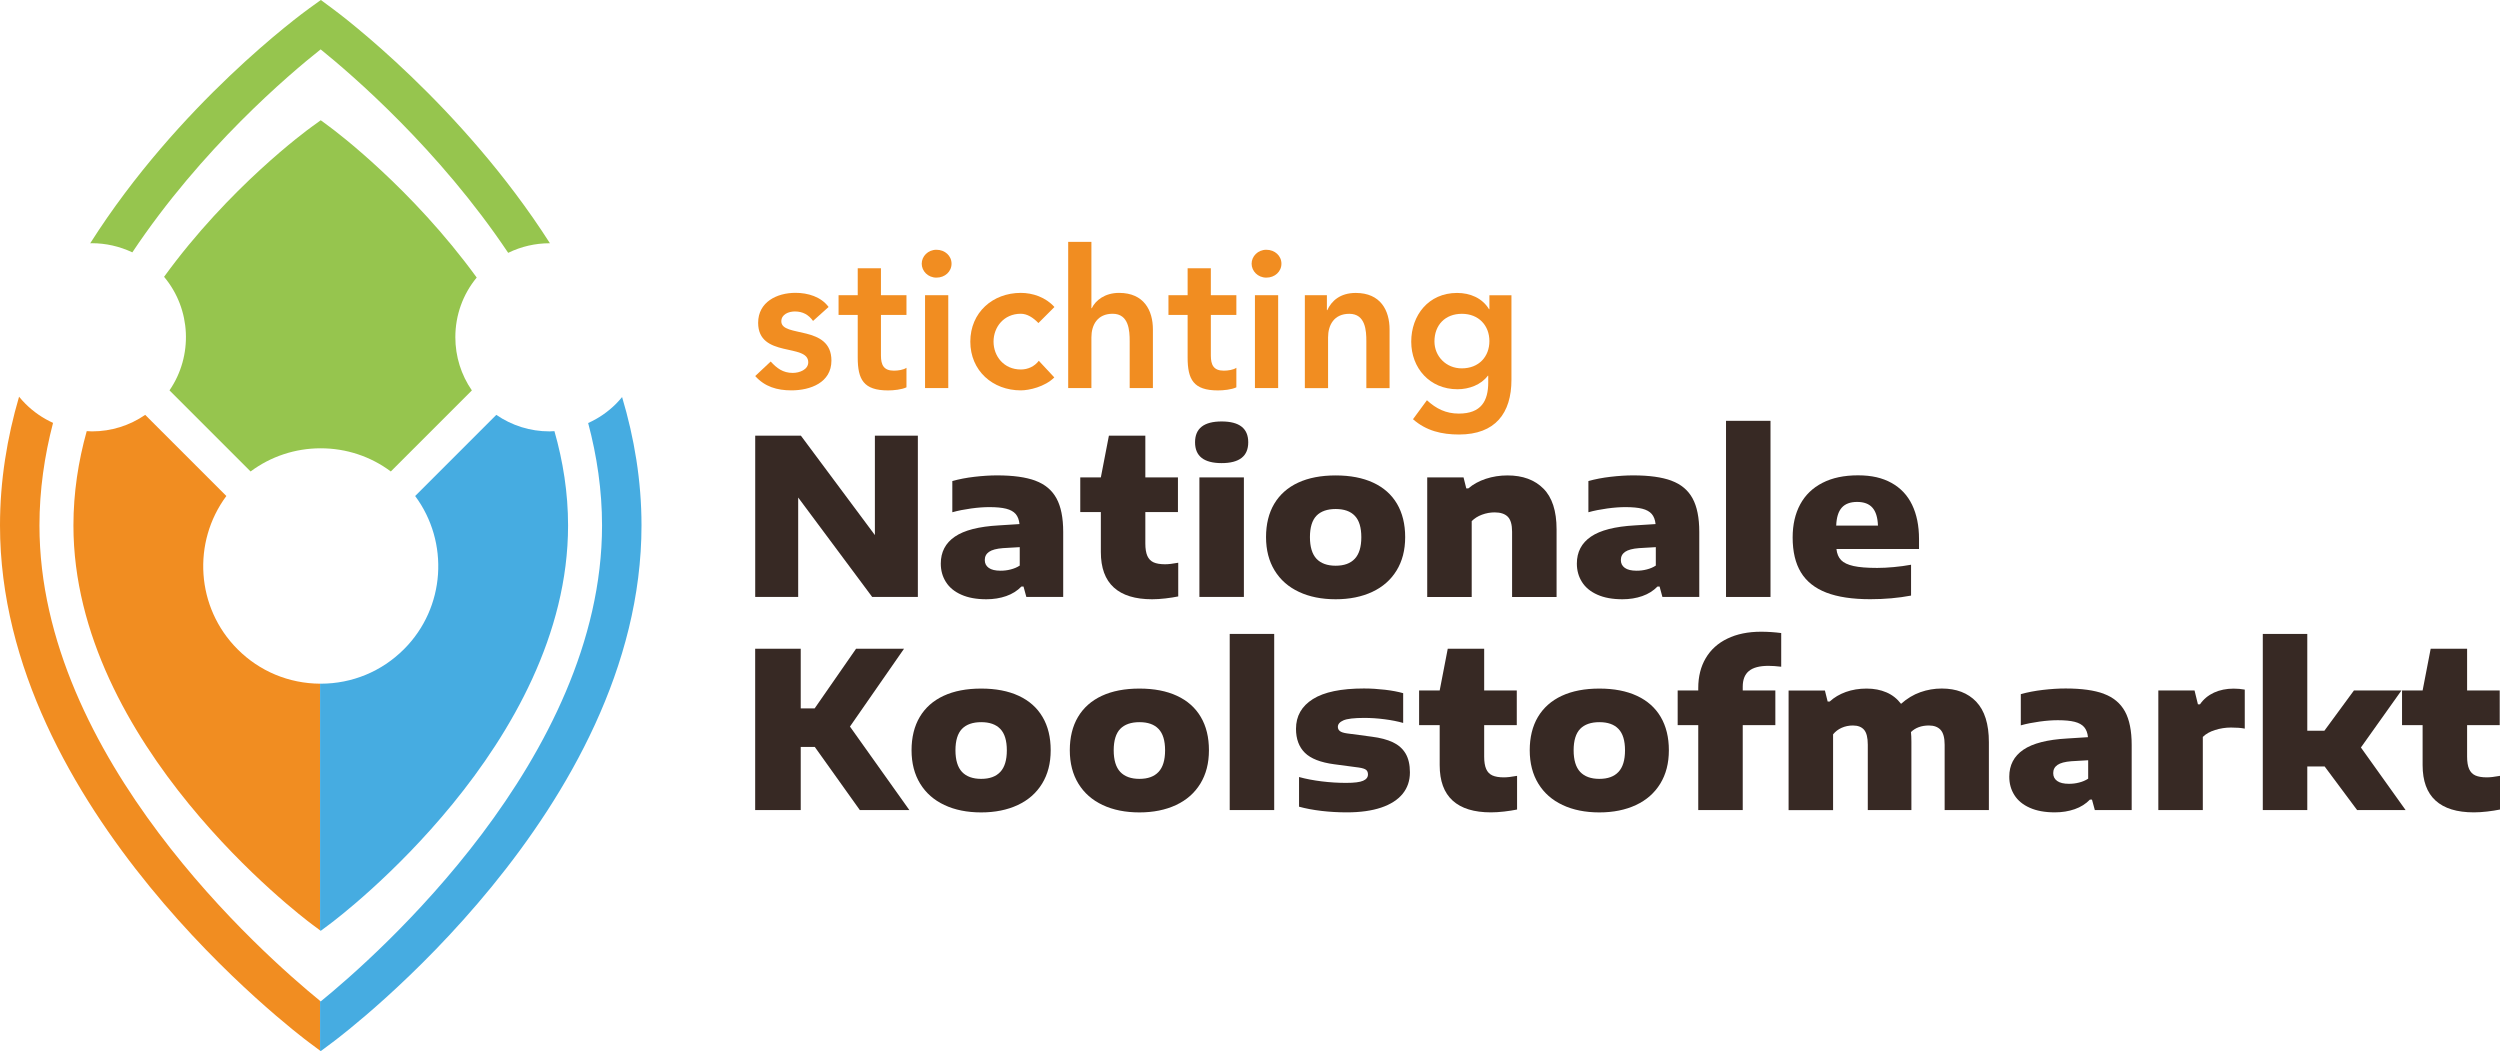
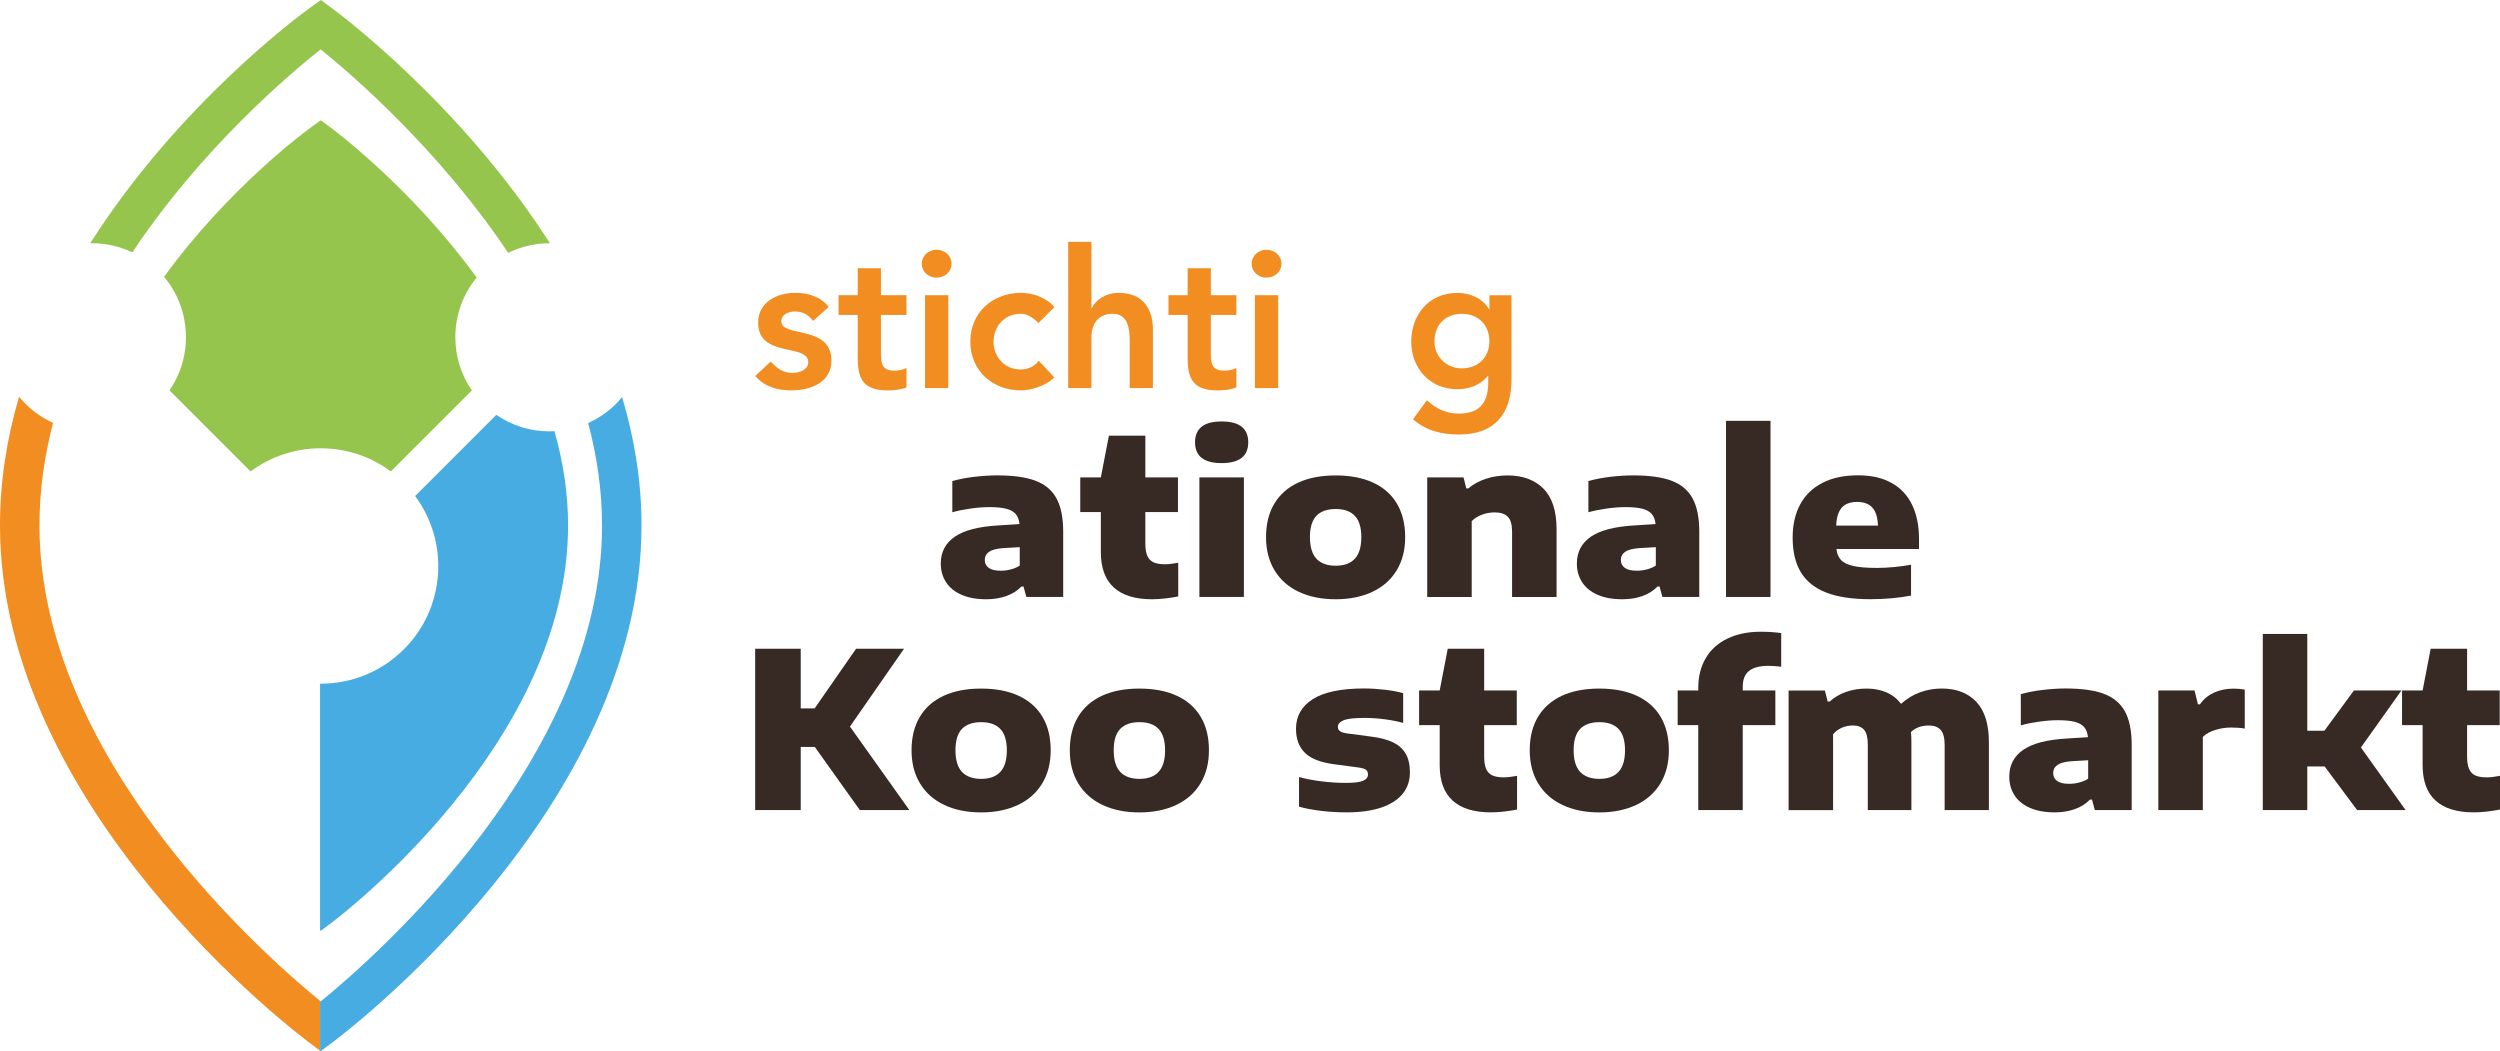
<svg xmlns="http://www.w3.org/2000/svg" id="Laag_2" data-name="Laag 2" viewBox="0 0 511.38 215.01">
  <defs>
    <style>      .cls-1 {        fill: #46ace1;      }      .cls-1, .cls-2, .cls-3, .cls-4 {        stroke-width: 0px;      }      .cls-2 {        fill: #372924;      }      .cls-3 {        fill: #96c54e;      }      .cls-4 {        fill: #f18d21;      }    </style>
  </defs>
  <g id="Layer_1" data-name="Layer 1">
    <g>
      <polygon class="cls-4" points="26 138.46 26 138.46 26 138.47 26 138.46" />
      <g>
        <g>
-           <path class="cls-2" d="m178.96,89.11h8.79v33h-9.34l-15.14-20.34v20.34h-8.79v-33h9.34l15.14,20.34v-20.34Z" />
          <path class="cls-2" d="m211.79,98.33c1.95.72,3.39,1.92,4.31,3.6.92,1.68,1.38,3.97,1.38,6.87v13.31h-7.54l-.58-2.14h-.42c-.85.88-1.89,1.53-3.12,1.96-1.23.43-2.59.65-4.06.65-2.02,0-3.73-.31-5.13-.94-1.4-.62-2.45-1.49-3.14-2.59-.7-1.1-1.05-2.36-1.05-3.77,0-2.36.96-4.2,2.88-5.51,1.92-1.31,4.91-2.07,8.96-2.3l4.26-.27c-.09-.88-.35-1.56-.78-2.06-.43-.5-1.08-.86-1.94-1.08-.86-.22-2.01-.33-3.46-.33-1.1,0-2.34.09-3.72.28-1.38.19-2.66.44-3.84.77v-6.38c1.38-.39,2.89-.68,4.53-.87,1.64-.19,3.18-.29,4.64-.29,3.26,0,5.86.36,7.82,1.08Zm-5.05,18.15c.68-.17,1.3-.43,1.85-.79v-3.77l-3.43.2c-1.32.1-2.27.36-2.85.76-.58.4-.87.96-.87,1.67s.27,1.22.81,1.61,1.35.58,2.42.58c.7,0,1.39-.08,2.07-.26Z" />
          <path class="cls-2" d="m241.01,115.11v6.89c-.79.16-1.66.3-2.63.41s-1.87.17-2.72.17c-3.45,0-6.06-.8-7.83-2.41-1.77-1.61-2.65-4.02-2.65-7.25v-8.18h-4.21v-7.09h4.21l1.65-8.54h7.45v8.54h6.67v7.09h-6.67v6.44c0,1.07.14,1.91.41,2.53.28.62.7,1.06,1.28,1.32.58.26,1.36.39,2.34.39.67,0,1.57-.1,2.7-.31Z" />
          <path class="cls-2" d="m244.45,90.47c0-2.84,1.81-4.26,5.44-4.26s5.44,1.42,5.44,4.26-1.81,4.26-5.44,4.26-5.44-1.42-5.44-4.26Zm.89,31.64v-24.46h9.1v24.46h-9.1Z" />
          <path class="cls-2" d="m265.7,121.07c-2.14-1-3.8-2.46-4.97-4.37-1.17-1.91-1.76-4.19-1.76-6.83s.56-4.94,1.68-6.82,2.75-3.33,4.88-4.32c2.13-.99,4.69-1.48,7.68-1.48s5.55.49,7.68,1.48c2.13.99,3.76,2.43,4.87,4.32,1.11,1.89,1.67,4.16,1.67,6.82s-.59,4.92-1.76,6.83c-1.17,1.91-2.83,3.37-4.97,4.37-2.14,1-4.64,1.51-7.49,1.51s-5.37-.5-7.51-1.51Zm11.43-6.78c.88-.94,1.33-2.41,1.33-4.4s-.44-3.45-1.33-4.38c-.88-.93-2.19-1.39-3.91-1.39s-3.05.46-3.94,1.38c-.88.92-1.33,2.38-1.33,4.37s.45,3.48,1.34,4.43c.89.94,2.2,1.42,3.92,1.42s3.03-.47,3.91-1.42Z" />
          <path class="cls-2" d="m291.94,97.65h7.43l.56,2.25h.42c1-.85,2.19-1.5,3.58-1.96,1.39-.46,2.87-.69,4.43-.69,3.11,0,5.56.9,7.35,2.7,1.79,1.8,2.69,4.57,2.69,8.32v13.85h-9.1v-13.36c0-1.44-.29-2.46-.88-3.06-.59-.59-1.48-.89-2.69-.89-.89,0-1.75.16-2.59.47s-1.53.75-2.1,1.32v15.52h-9.1v-24.46Z" />
          <path class="cls-2" d="m341.9,98.33c1.95.72,3.39,1.92,4.31,3.6.92,1.68,1.38,3.97,1.38,6.87v13.31h-7.54l-.58-2.14h-.42c-.85.88-1.89,1.53-3.12,1.96-1.23.43-2.59.65-4.06.65-2.02,0-3.73-.31-5.13-.94-1.4-.62-2.45-1.49-3.14-2.59-.7-1.1-1.05-2.36-1.05-3.77,0-2.36.96-4.2,2.88-5.51,1.92-1.31,4.91-2.07,8.96-2.3l4.26-.27c-.09-.88-.35-1.56-.78-2.06-.43-.5-1.08-.86-1.94-1.08-.86-.22-2.01-.33-3.46-.33-1.1,0-2.34.09-3.72.28-1.38.19-2.66.44-3.84.77v-6.38c1.38-.39,2.89-.68,4.53-.87,1.64-.19,3.18-.29,4.64-.29,3.26,0,5.86.36,7.82,1.08Zm-5.05,18.15c.68-.17,1.3-.43,1.85-.79v-3.77l-3.43.2c-1.32.1-2.27.36-2.85.76-.58.4-.87.96-.87,1.67s.27,1.22.81,1.61,1.35.58,2.42.58c.7,0,1.39-.08,2.07-.26Z" />
          <path class="cls-2" d="m353.06,122.11v-36.03h9.1v36.03h-9.1Z" />
          <path class="cls-2" d="m392.53,112.3h-16.88c.1.97.42,1.72.95,2.27.53.55,1.38.95,2.54,1.21,1.17.26,2.78.39,4.85.39,1.03,0,2.15-.06,3.37-.17,1.22-.11,2.4-.27,3.55-.48v6.31c-2.59.49-5.37.74-8.34.74-3.66,0-6.65-.45-8.99-1.35-2.33-.9-4.07-2.28-5.2-4.14-1.13-1.86-1.69-4.24-1.69-7.14,0-2.62.52-4.88,1.55-6.78,1.03-1.9,2.55-3.37,4.55-4.39,2-1.03,4.42-1.54,7.26-1.54s4.99.52,6.86,1.55c1.86,1.03,3.27,2.52,4.21,4.47s1.42,4.28,1.42,7v2.03Zm-15.79-8.46c-.7.78-1.08,2-1.14,3.67h8.54c-.06-1.65-.43-2.87-1.13-3.66-.69-.79-1.74-1.18-3.13-1.18s-2.45.39-3.14,1.17Z" />
        </g>
        <g>
          <path class="cls-2" d="m175.88,165.7l-9.21-12.91h-2.88v12.91h-9.32v-33h9.32v12.2h2.85l8.47-12.2h9.81l-11.06,15.92,12.15,17.08h-10.15Z" />
          <path class="cls-2" d="m193.19,164.67c-2.14-1-3.8-2.46-4.97-4.37-1.17-1.91-1.76-4.19-1.76-6.83s.56-4.94,1.68-6.82c1.12-1.89,2.75-3.33,4.88-4.32,2.13-.99,4.69-1.48,7.68-1.48s5.55.49,7.68,1.48c2.13.99,3.76,2.43,4.87,4.32,1.12,1.89,1.67,4.16,1.67,6.82s-.59,4.92-1.76,6.83c-1.17,1.91-2.83,3.37-4.97,4.37-2.14,1-4.64,1.51-7.49,1.51s-5.37-.5-7.51-1.51Zm11.43-6.78c.88-.94,1.33-2.41,1.33-4.4s-.44-3.45-1.33-4.38-2.19-1.39-3.91-1.39-3.05.46-3.94,1.38c-.88.92-1.33,2.38-1.33,4.37s.45,3.48,1.34,4.43c.89.94,2.2,1.42,3.92,1.42s3.03-.47,3.91-1.42Z" />
          <path class="cls-2" d="m225.56,164.67c-2.14-1-3.8-2.46-4.97-4.37-1.17-1.91-1.76-4.19-1.76-6.83s.56-4.94,1.68-6.82c1.12-1.89,2.75-3.33,4.88-4.32,2.13-.99,4.69-1.48,7.68-1.48s5.55.49,7.68,1.48c2.13.99,3.76,2.43,4.87,4.32,1.12,1.89,1.67,4.16,1.67,6.82s-.59,4.92-1.76,6.83c-1.17,1.91-2.83,3.37-4.97,4.37-2.14,1-4.64,1.51-7.49,1.51s-5.37-.5-7.51-1.51Zm11.43-6.78c.88-.94,1.33-2.41,1.33-4.4s-.44-3.45-1.33-4.38c-.88-.93-2.19-1.39-3.91-1.39s-3.05.46-3.94,1.38c-.88.92-1.33,2.38-1.33,4.37s.45,3.48,1.34,4.43c.89.94,2.2,1.42,3.92,1.42s3.03-.47,3.91-1.42Z" />
-           <path class="cls-2" d="m251.54,165.7v-36.03h9.1v36.03h-9.1Z" />
          <path class="cls-2" d="m270.28,165.87c-1.69-.2-3.21-.49-4.56-.86v-6.07c1.4.39,2.94.68,4.63.89s3.36.31,5.01.31,2.79-.14,3.46-.43,1-.72,1-1.3c0-.42-.13-.73-.39-.94-.26-.21-.76-.36-1.48-.47l-5.04-.67c-2.78-.37-4.78-1.15-5.99-2.34-1.21-1.19-1.82-2.82-1.82-4.91,0-2.6,1.15-4.63,3.45-6.08,2.3-1.45,5.78-2.17,10.45-2.17,1.41,0,2.85.09,4.3.26,1.46.17,2.7.41,3.72.7v6.09c-1.07-.31-2.33-.56-3.77-.75-1.44-.19-2.84-.28-4.19-.28-2.08,0-3.5.17-4.26.5-.76.33-1.14.78-1.14,1.33,0,.36.14.64.41.86.27.22.77.38,1.48.48l5.04.67c1.74.22,3.18.6,4.32,1.14,1.14.54,2,1.3,2.6,2.3.59,1,.89,2.28.89,3.86,0,1.71-.5,3.17-1.49,4.39-1,1.22-2.46,2.16-4.38,2.81-1.93.65-4.27.98-7.04.98-1.78,0-3.52-.1-5.21-.3Z" />
          <path class="cls-2" d="m310.32,158.7v6.89c-.79.16-1.67.3-2.63.41-.97.11-1.87.17-2.72.17-3.45,0-6.06-.8-7.83-2.41-1.77-1.61-2.65-4.02-2.65-7.25v-8.18h-4.21v-7.09h4.21l1.65-8.54h7.45v8.54h6.67v7.09h-6.67v6.44c0,1.07.14,1.91.41,2.53.27.62.7,1.06,1.28,1.32.58.26,1.36.39,2.34.39.67,0,1.57-.1,2.7-.31Z" />
          <path class="cls-2" d="m319.64,164.67c-2.14-1-3.8-2.46-4.97-4.37-1.17-1.91-1.76-4.19-1.76-6.83s.56-4.94,1.68-6.82,2.75-3.33,4.88-4.32c2.13-.99,4.69-1.48,7.68-1.48s5.55.49,7.68,1.48c2.13.99,3.76,2.43,4.87,4.32,1.11,1.89,1.67,4.16,1.67,6.82s-.59,4.92-1.76,6.83c-1.17,1.91-2.83,3.37-4.97,4.37-2.14,1-4.64,1.51-7.49,1.51s-5.37-.5-7.51-1.51Zm11.43-6.78c.88-.94,1.33-2.41,1.33-4.4s-.44-3.45-1.33-4.38c-.88-.93-2.19-1.39-3.91-1.39s-3.05.46-3.94,1.38c-.88.92-1.33,2.38-1.33,4.37s.45,3.48,1.34,4.43c.89.94,2.2,1.42,3.92,1.42s3.03-.47,3.91-1.42Z" />
          <path class="cls-2" d="m357.75,137.25c-.85.7-1.27,1.77-1.27,3.21v.78h6.67v7.09h-6.67v17.37h-9.1v-17.37h-4.21v-7.09h4.21v-.49c0-2.35.51-4.39,1.53-6.12,1.02-1.73,2.49-3.07,4.43-4,1.93-.94,4.23-1.41,6.89-1.41,1.34,0,2.71.09,4.12.27v6.89c-1-.12-1.87-.18-2.61-.18-1.81,0-3.14.35-3.99,1.05Z" />
          <path class="cls-2" d="m404.24,143.54c1.72,1.8,2.59,4.56,2.59,8.29v13.87h-9.05v-13.38c0-1.41-.28-2.42-.82-3.02-.55-.6-1.35-.9-2.39-.9-1.53,0-2.76.45-3.68,1.34.06.55.09,1.21.09,1.98v13.98h-8.92v-13.38c0-1.43-.25-2.44-.75-3.03-.5-.59-1.26-.89-2.29-.89-.83,0-1.6.16-2.3.47-.7.31-1.29.76-1.76,1.34v15.5h-9.1v-24.46h7.43l.56,2.25h.42c.92-.85,2.03-1.5,3.31-1.96,1.29-.46,2.69-.69,4.23-.69s2.85.26,4.05.77,2.2,1.3,3,2.35c1.22-1.08,2.53-1.88,3.95-2.38,1.41-.5,2.87-.75,4.37-.75,2.99,0,5.34.9,7.07,2.7Z" />
          <path class="cls-2" d="m430.34,141.92c1.95.72,3.39,1.92,4.32,3.6.92,1.68,1.38,3.97,1.38,6.87v13.31h-7.54l-.58-2.14h-.42c-.85.88-1.89,1.53-3.12,1.96-1.23.43-2.59.65-4.06.65-2.02,0-3.73-.31-5.13-.94-1.4-.62-2.45-1.49-3.14-2.59-.7-1.1-1.05-2.36-1.05-3.77,0-2.36.96-4.2,2.88-5.51,1.92-1.31,4.9-2.07,8.96-2.3l4.26-.27c-.09-.88-.35-1.56-.78-2.06s-1.08-.86-1.94-1.08c-.86-.22-2.01-.33-3.46-.33-1.1,0-2.34.09-3.72.28-1.38.19-2.66.44-3.84.77v-6.38c1.38-.39,2.89-.68,4.53-.87,1.64-.19,3.18-.29,4.64-.29,3.26,0,5.86.36,7.82,1.08Zm-5.05,18.15c.68-.17,1.3-.43,1.85-.79v-3.77l-3.43.2c-1.32.1-2.27.36-2.85.76s-.87.96-.87,1.67.27,1.22.81,1.61,1.35.58,2.42.58c.7,0,1.39-.08,2.07-.26Z" />
          <path class="cls-2" d="m441.5,141.24h7.4l.69,2.83h.42c.73-1.06,1.69-1.85,2.88-2.4,1.19-.54,2.53-.81,4.01-.81.77,0,1.53.07,2.27.2v7.98c-.73-.15-1.67-.22-2.81-.22s-2.18.17-3.25.5c-1.07.33-1.91.81-2.52,1.42v14.96h-9.1v-24.46Z" />
          <path class="cls-2" d="m482.15,165.7l-6.64-8.92h-3.55v8.92h-9.1v-36.03h9.1v19.8h3.5l6.04-8.23h9.72l-8.29,11.66,9.14,12.8h-9.92Z" />
          <path class="cls-2" d="m511.38,158.7v6.89c-.79.16-1.66.3-2.63.41s-1.87.17-2.72.17c-3.45,0-6.06-.8-7.83-2.41s-2.65-4.02-2.65-7.25v-8.18h-4.21v-7.09h4.21l1.65-8.54h7.45v8.54h6.67v7.09h-6.67v6.44c0,1.07.14,1.91.41,2.53.28.62.7,1.06,1.28,1.32.58.26,1.36.39,2.34.39.67,0,1.57-.1,2.7-.31Z" />
        </g>
        <g>
          <path class="cls-4" d="m166.31,65.65c-.91-1.27-2.1-1.94-3.72-1.94-1.27,0-2.77.59-2.77,2.02,0,3.4,10.25.63,10.25,8.03,0,4.51-4.31,6.09-8.19,6.09-2.93,0-5.46-.75-7.4-2.93l3.17-2.97c1.23,1.35,2.49,2.33,4.51,2.33,1.38,0,3.17-.67,3.17-2.18,0-3.92-10.25-.83-10.25-8.07,0-4.23,3.8-6.13,7.64-6.13,2.53,0,5.22.79,6.77,2.89l-3.17,2.85Z" />
          <path class="cls-4" d="m171.53,64.42v-4.04h3.92v-5.5h4.75v5.5h5.22v4.04h-5.22v8.31c0,1.9.55,3.09,2.65,3.09.83,0,1.98-.16,2.57-.59v4c-.99.47-2.65.63-3.76.63-5.03,0-6.21-2.25-6.21-6.73v-8.71h-3.92Z" />
          <path class="cls-4" d="m191.55,51.09c1.74,0,3.09,1.23,3.09,2.85s-1.35,2.85-3.09,2.85-3.01-1.35-3.01-2.85,1.27-2.85,3.01-2.85Zm-2.33,9.3h4.75v18.99h-4.75v-18.99Z" />
          <path class="cls-4" d="m212.41,66.08c-1.11-1.15-2.33-1.9-3.6-1.9-3.48,0-5.58,2.73-5.58,5.7s2.1,5.7,5.58,5.7c1.46,0,2.81-.63,3.68-1.78l3.17,3.4c-1.94,1.94-5.18,2.65-6.85,2.65-5.74,0-10.33-4-10.33-9.97s4.59-9.97,10.33-9.97c2.41,0,5.06.87,6.88,2.89l-3.28,3.28Z" />
          <path class="cls-4" d="m223.25,63.04h.08c.75-1.58,2.65-3.13,5.58-3.13,5.1,0,6.92,3.6,6.92,7.48v11.99h-4.75v-9.62c0-2.1-.16-5.58-3.48-5.58-3.13,0-4.35,2.3-4.35,4.83v10.37h-4.75v-29.91h4.75v13.57Z" />
          <path class="cls-4" d="m239.01,64.42v-4.04h3.92v-5.5h4.75v5.5h5.22v4.04h-5.22v8.31c0,1.9.55,3.09,2.65,3.09.83,0,1.98-.16,2.57-.59v4c-.99.47-2.65.63-3.76.63-5.03,0-6.21-2.25-6.21-6.73v-8.71h-3.92Z" />
          <path class="cls-4" d="m259.03,51.09c1.74,0,3.09,1.23,3.09,2.85s-1.35,2.85-3.09,2.85-3.01-1.35-3.01-2.85,1.27-2.85,3.01-2.85Zm-2.33,9.3h4.75v18.99h-4.75v-18.99Z" />
-           <path class="cls-4" d="m266.91,60.39h4.51v3.05h.08c.87-1.9,2.65-3.52,5.82-3.52,5.1,0,6.92,3.6,6.92,7.48v11.99h-4.75v-9.62c0-2.1-.16-5.58-3.48-5.58-3.13,0-4.35,2.3-4.35,4.83v10.37h-4.75v-18.99Z" />
          <path class="cls-4" d="m309.17,60.39v17.29c0,6.85-3.32,11.2-10.72,11.2-3.52,0-6.73-.75-9.42-3.13l2.85-3.88c1.9,1.74,3.88,2.73,6.53,2.73,4.59,0,6.01-2.61,6.01-6.37v-1.38h-.08c-1.38,1.86-3.84,2.77-6.21,2.77-5.7,0-9.46-4.35-9.46-9.73s3.52-9.97,9.38-9.97c2.65,0,5.14,1.03,6.53,3.32h.08v-2.85h4.51Zm-15.75,9.46c0,3.01,2.37,5.5,5.58,5.5,3.52,0,5.66-2.41,5.66-5.58s-2.18-5.58-5.62-5.58-5.62,2.3-5.62,5.66Z" />
        </g>
      </g>
      <path class="cls-3" d="m34.68,79.86l16.58,16.58c4.12-3.07,9.11-4.74,14.34-4.74s10.22,1.66,14.34,4.74l16.58-16.58c-2.19-3.18-3.38-6.94-3.38-10.88,0-4.51,1.54-8.78,4.37-12.21-13.27-18.26-28.93-29.98-30.07-30.82l-1.83-1.35-1.84,1.33c-1.14.82-16.91,12.38-30.21,30.69,5.57,6.65,5.94,16.19,1.11,23.23Z" />
      <path class="cls-3" d="m18.82,49.75c2.82,0,5.64.64,8.25,1.87C41.23,30.37,59.19,15.16,65.59,10.1c6.35,5.12,24.2,20.46,38.36,41.62,2.66-1.3,5.55-1.96,8.45-1.96.03,0,.06,0,.09,0C94.44,21.51,69.63,2.95,68,1.75l-2.37-1.75-2.39,1.72c-1.64,1.18-26.71,19.57-44.79,48.05.12,0,.24-.02.36-.02Z" />
-       <path class="cls-4" d="m48.59,132.8c-8.53-8.54-9.28-21.92-2.29-31.34l-16.6-16.6c-3.18,2.19-6.94,3.38-10.88,3.38-.36,0-.72-.03-1.08-.05-1.72,6.15-2.72,12.6-2.72,19.31,0,44.69,46.74,80.04,48.73,81.52l1.72,1.28v-50.45c-6.38-.04-12.37-2.53-16.88-7.05Z" />
      <path class="cls-4" d="m8.07,107.49c0-7.22,1.02-14.24,2.78-20.99-2.07-.94-3.98-2.24-5.64-3.9-.47-.47-.9-.95-1.31-1.45-2.45,8.36-3.9,17.17-3.9,26.34,0,57.96,60.62,103.8,63.2,105.73l2.27,1.69v-10.18c-11.43-9.31-57.4-49.75-57.4-97.24Z" />
      <path class="cls-1" d="m67.47,189.01c1.99-1.48,48.73-36.83,48.73-81.52,0-6.68-1.03-13.14-2.79-19.3-.34.02-.67.05-1.01.05-3.94,0-7.7-1.19-10.88-3.38l-16.6,16.6c6.99,9.42,6.24,22.81-2.29,31.34-4.55,4.55-10.59,7.05-17.02,7.05-.05,0-.09,0-.14,0v50.45l.14.1,1.86-1.39Z" />
      <path class="cls-1" d="m68.02,213.21c2.58-1.92,63.2-47.76,63.2-105.73,0-9.11-1.47-17.9-3.97-26.26-.39.47-.8.93-1.24,1.38-1.67,1.67-3.6,2.99-5.7,3.93,1.8,6.76,2.84,13.77,2.84,20.96,0,47.61-46.34,88.23-57.54,97.35-.04-.03-.09-.07-.14-.11v10.18l.14.1,2.41-1.8Z" />
    </g>
  </g>
</svg>